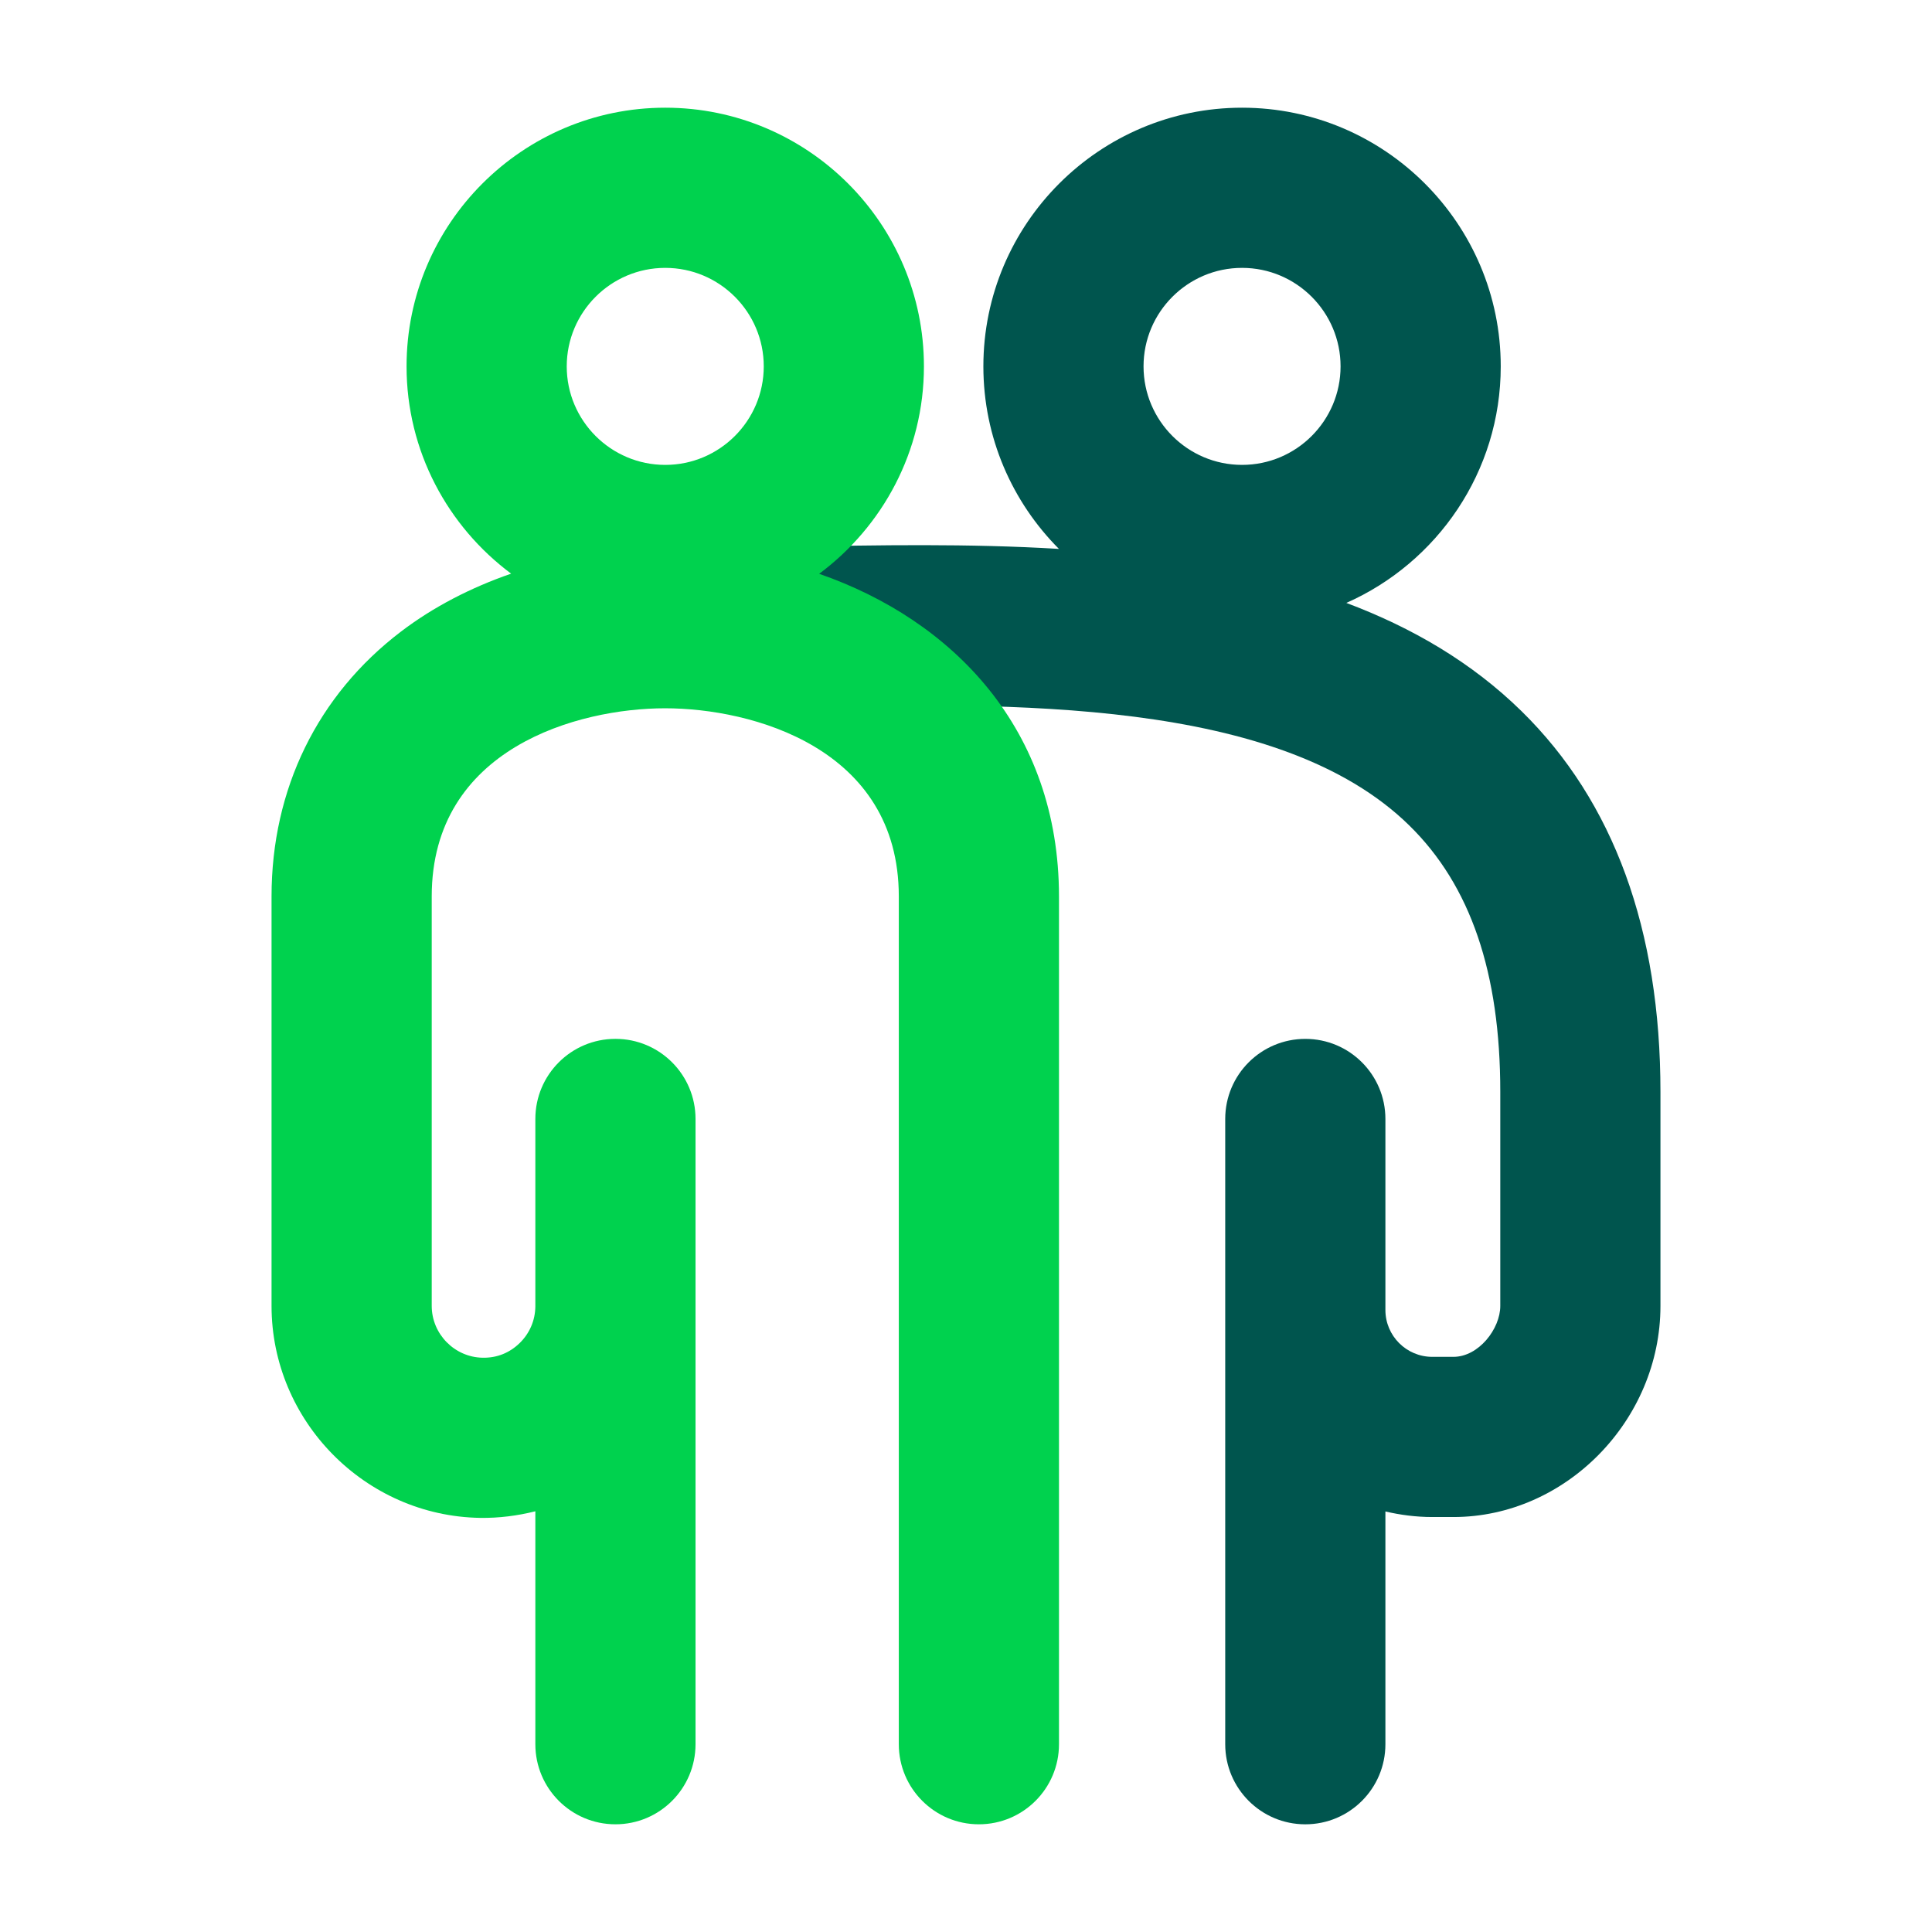
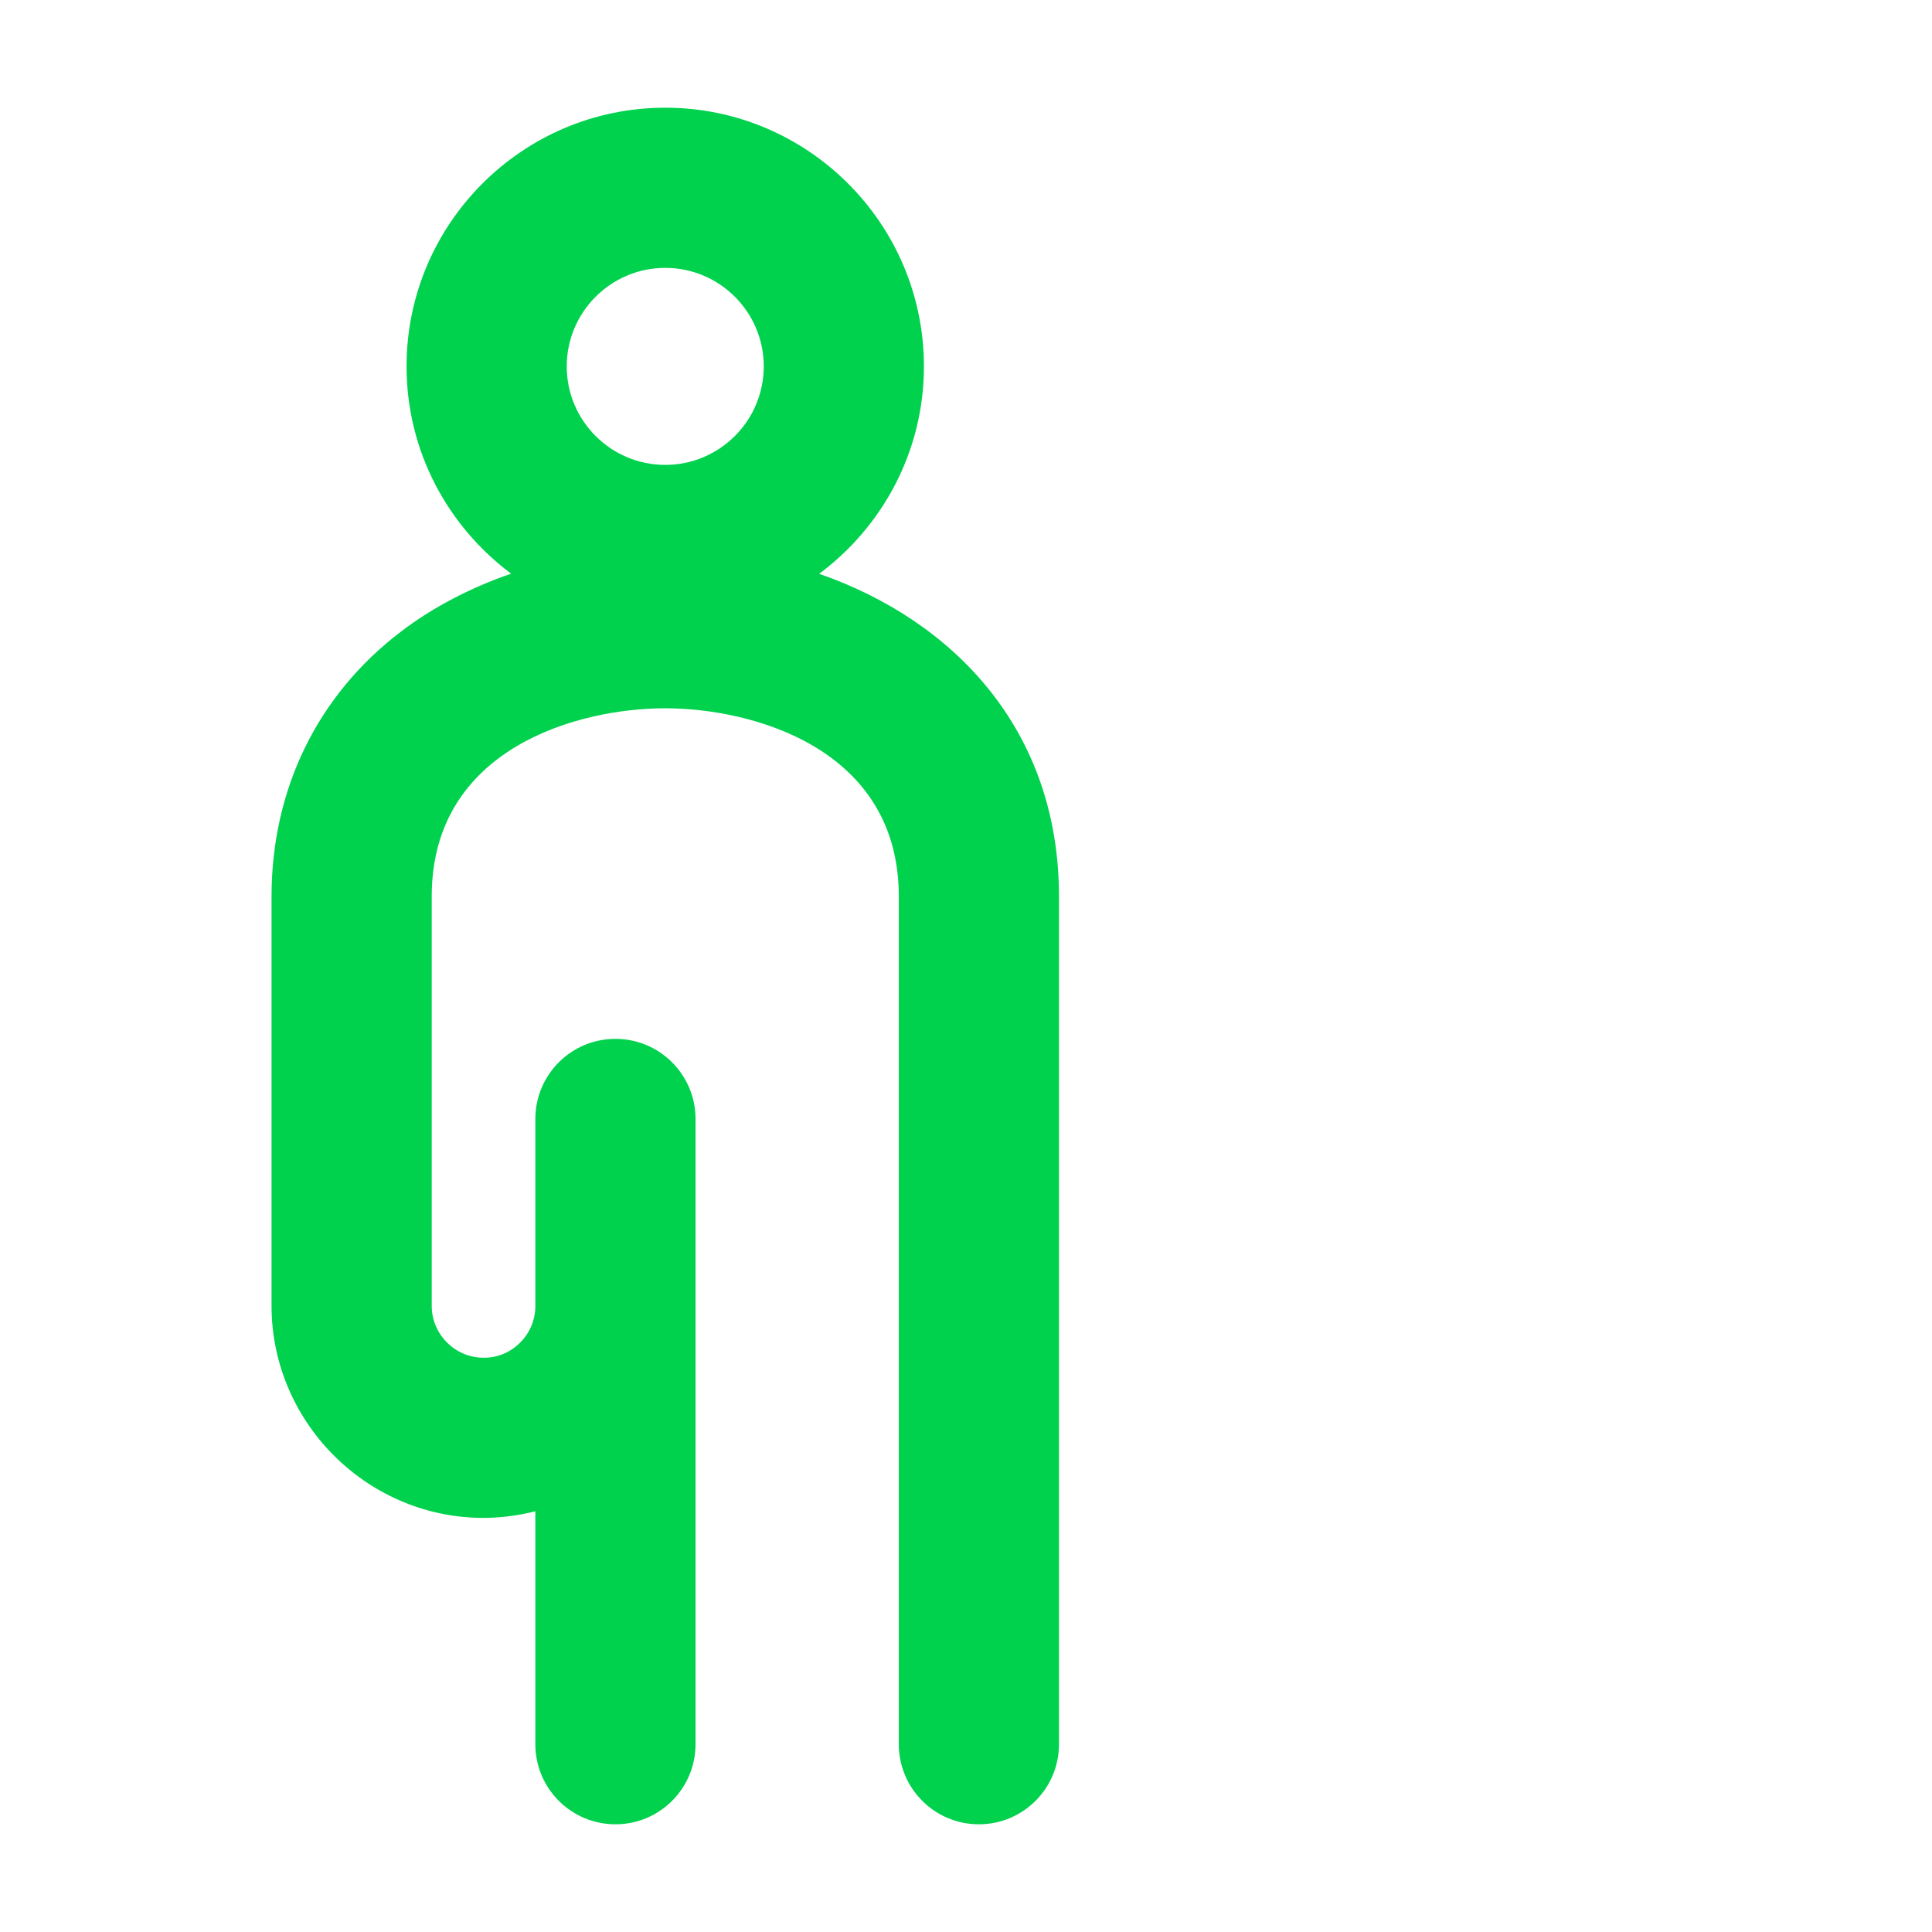
<svg xmlns="http://www.w3.org/2000/svg" version="1.1" id="Layer_1" x="0px" y="0px" viewBox="0 0 2000 2000" style="enable-background:new 0 0 2000 2000;" xml:space="preserve">
  <style type="text/css">
	.st0{fill:#00554E;}
	.st1{fill:#00D24E;}
</style>
  <g>
-     <path class="st0" d="M1575.18,736.29c-51.61-50.65-113.52-86.65-181.45-112.15c94-41.61,159.83-135.63,159.83-244.87   c0-147.66-120.13-267.78-267.79-267.78s-267.79,120.12-267.79,267.78c0,73.67,29.92,140.48,78.23,188.95   c-93.77-5.67-188.03-3.9-274.97-2.26c-38.8,0.73-76.33,1.44-111.86,1.44c-45.79,0-82.91,37.12-82.91,82.91s37.11,82.91,82.91,82.91   c36.51,0,75.1-0.72,114.98-1.47c222.69-4.23,499.86-9.42,634.66,122.89c63.3,62.11,94.06,152.27,94.06,275.64v221.6   c0,23.73-22.38,52.72-48.5,52.72h-21.91c-26.75,0-48.51-21.76-48.51-48.5v-49.74v-148.01c0-45.78-37.11-82.91-82.91-82.91   s-82.91,37.12-82.91,82.91v148.01v49.74v449.51c0,45.78,37.11,82.91,82.91,82.91s82.91-37.12,82.91-82.91v-240.94   c15.62,3.63,31.81,5.75,48.51,5.75h21.91c116.16,0,214.31-100.08,214.31-218.53v-221.6   C1718.9,962.45,1670.55,829.89,1575.18,736.29z M1285.77,277.3c56.24,0,101.98,45.74,101.98,101.97s-45.74,101.98-101.98,101.98   c-56.24,0-101.98-45.75-101.98-101.98S1229.54,277.3,1285.77,277.3z" />
    <path class="st1" d="M847.99,594c65.66-48.85,108.46-126.79,108.46-214.73c0-147.66-120.13-267.78-267.79-267.78   S420.87,231.62,420.87,379.28c0,87.85,42.71,165.71,108.25,214.57c-41.77,14.46-80.43,34.4-113.92,59.87   C328.72,719.5,281.1,816.91,281.1,928v423.87c0,119.08,96.86,217.51,215.91,219.43c19.52,0.29,38.67-2.18,57.18-6.82v241.12   c0,45.78,37.11,82.91,82.91,82.91s82.91-37.12,82.91-82.91v-452.22v-151.25v-43.8c0-45.78-37.11-82.91-82.91-82.91   s-82.91,37.12-82.91,82.91v43.8v150.34c-0.15,14.38-5.91,27.82-16.22,37.85c-10.3,10.02-23.24,15.46-38.28,15.19   c-29.1-0.46-52.77-24.53-52.77-53.64V928c0-153.76,151.87-194.79,241.59-194.79c89.85,0,241.93,41.02,241.93,194.79v877.6   c0,45.78,37.11,82.91,82.91,82.91c45.79,0,82.91-37.12,82.91-82.91V928C1096.24,754.75,986.34,642.04,847.99,594z M688.66,277.3   c56.24,0,101.98,45.74,101.98,101.97S744.9,481.26,688.66,481.26S586.68,435.5,586.68,379.28S632.42,277.3,688.66,277.3z" />
  </g>
</svg>